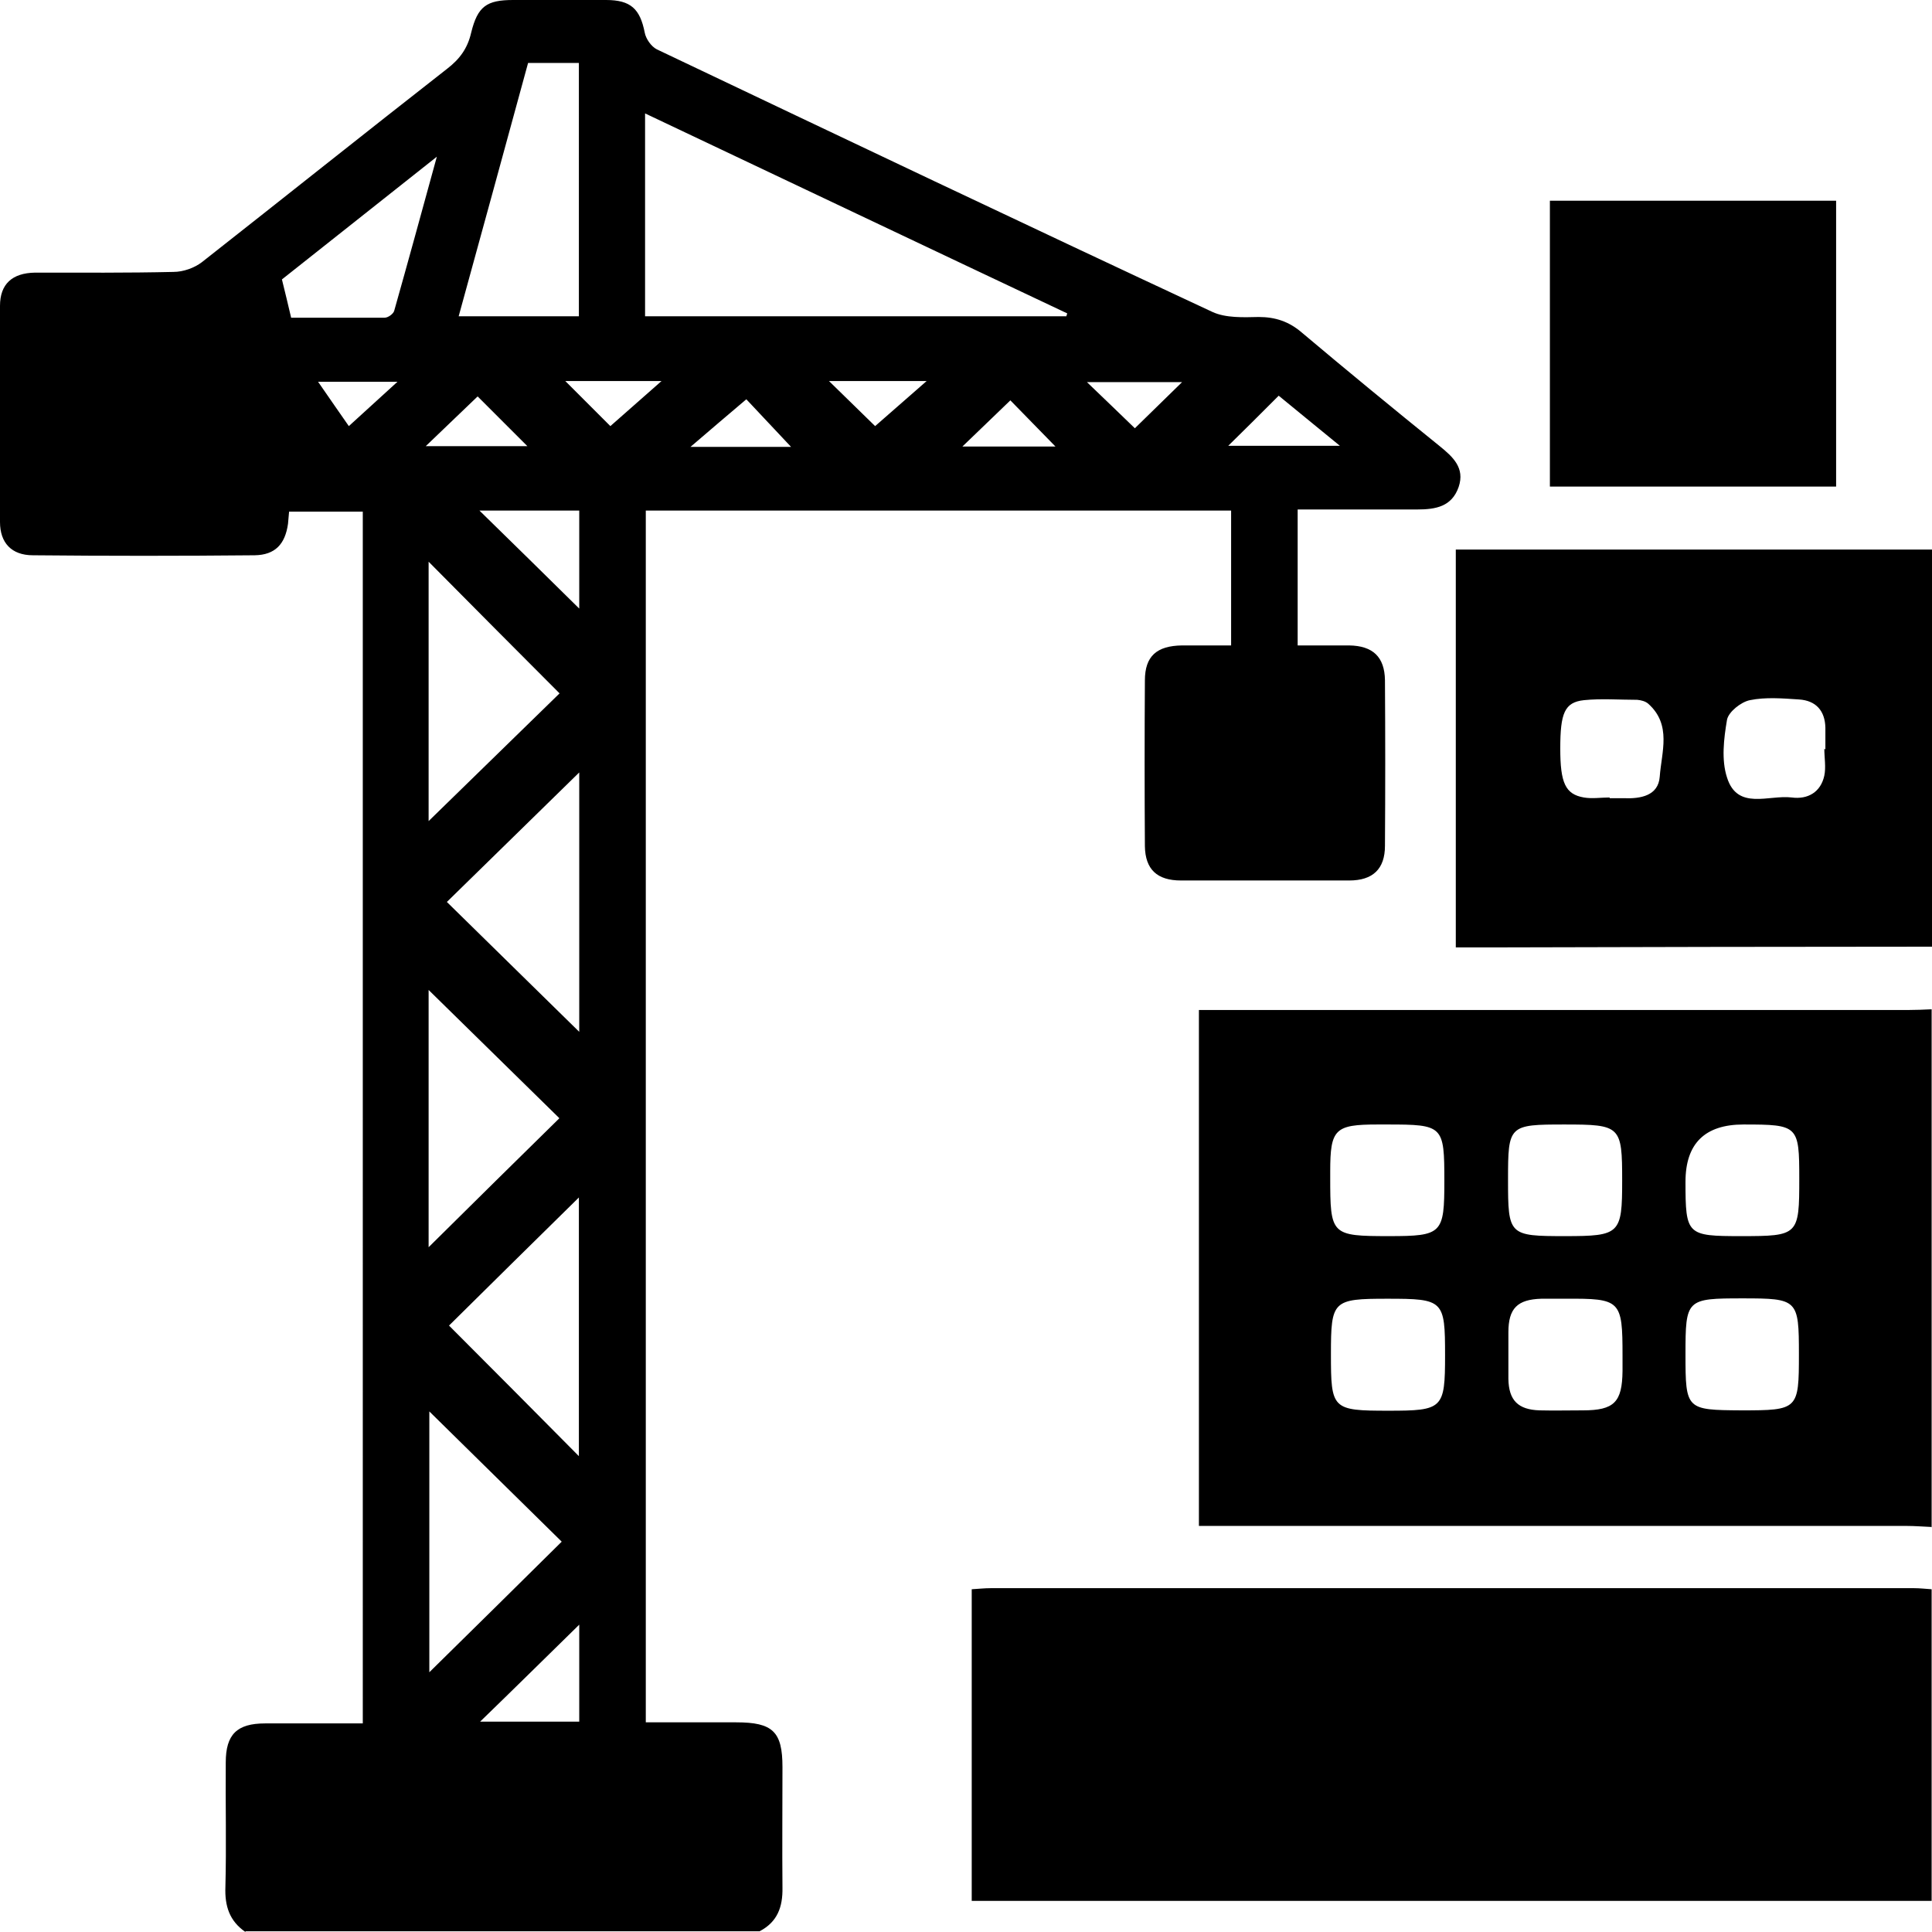
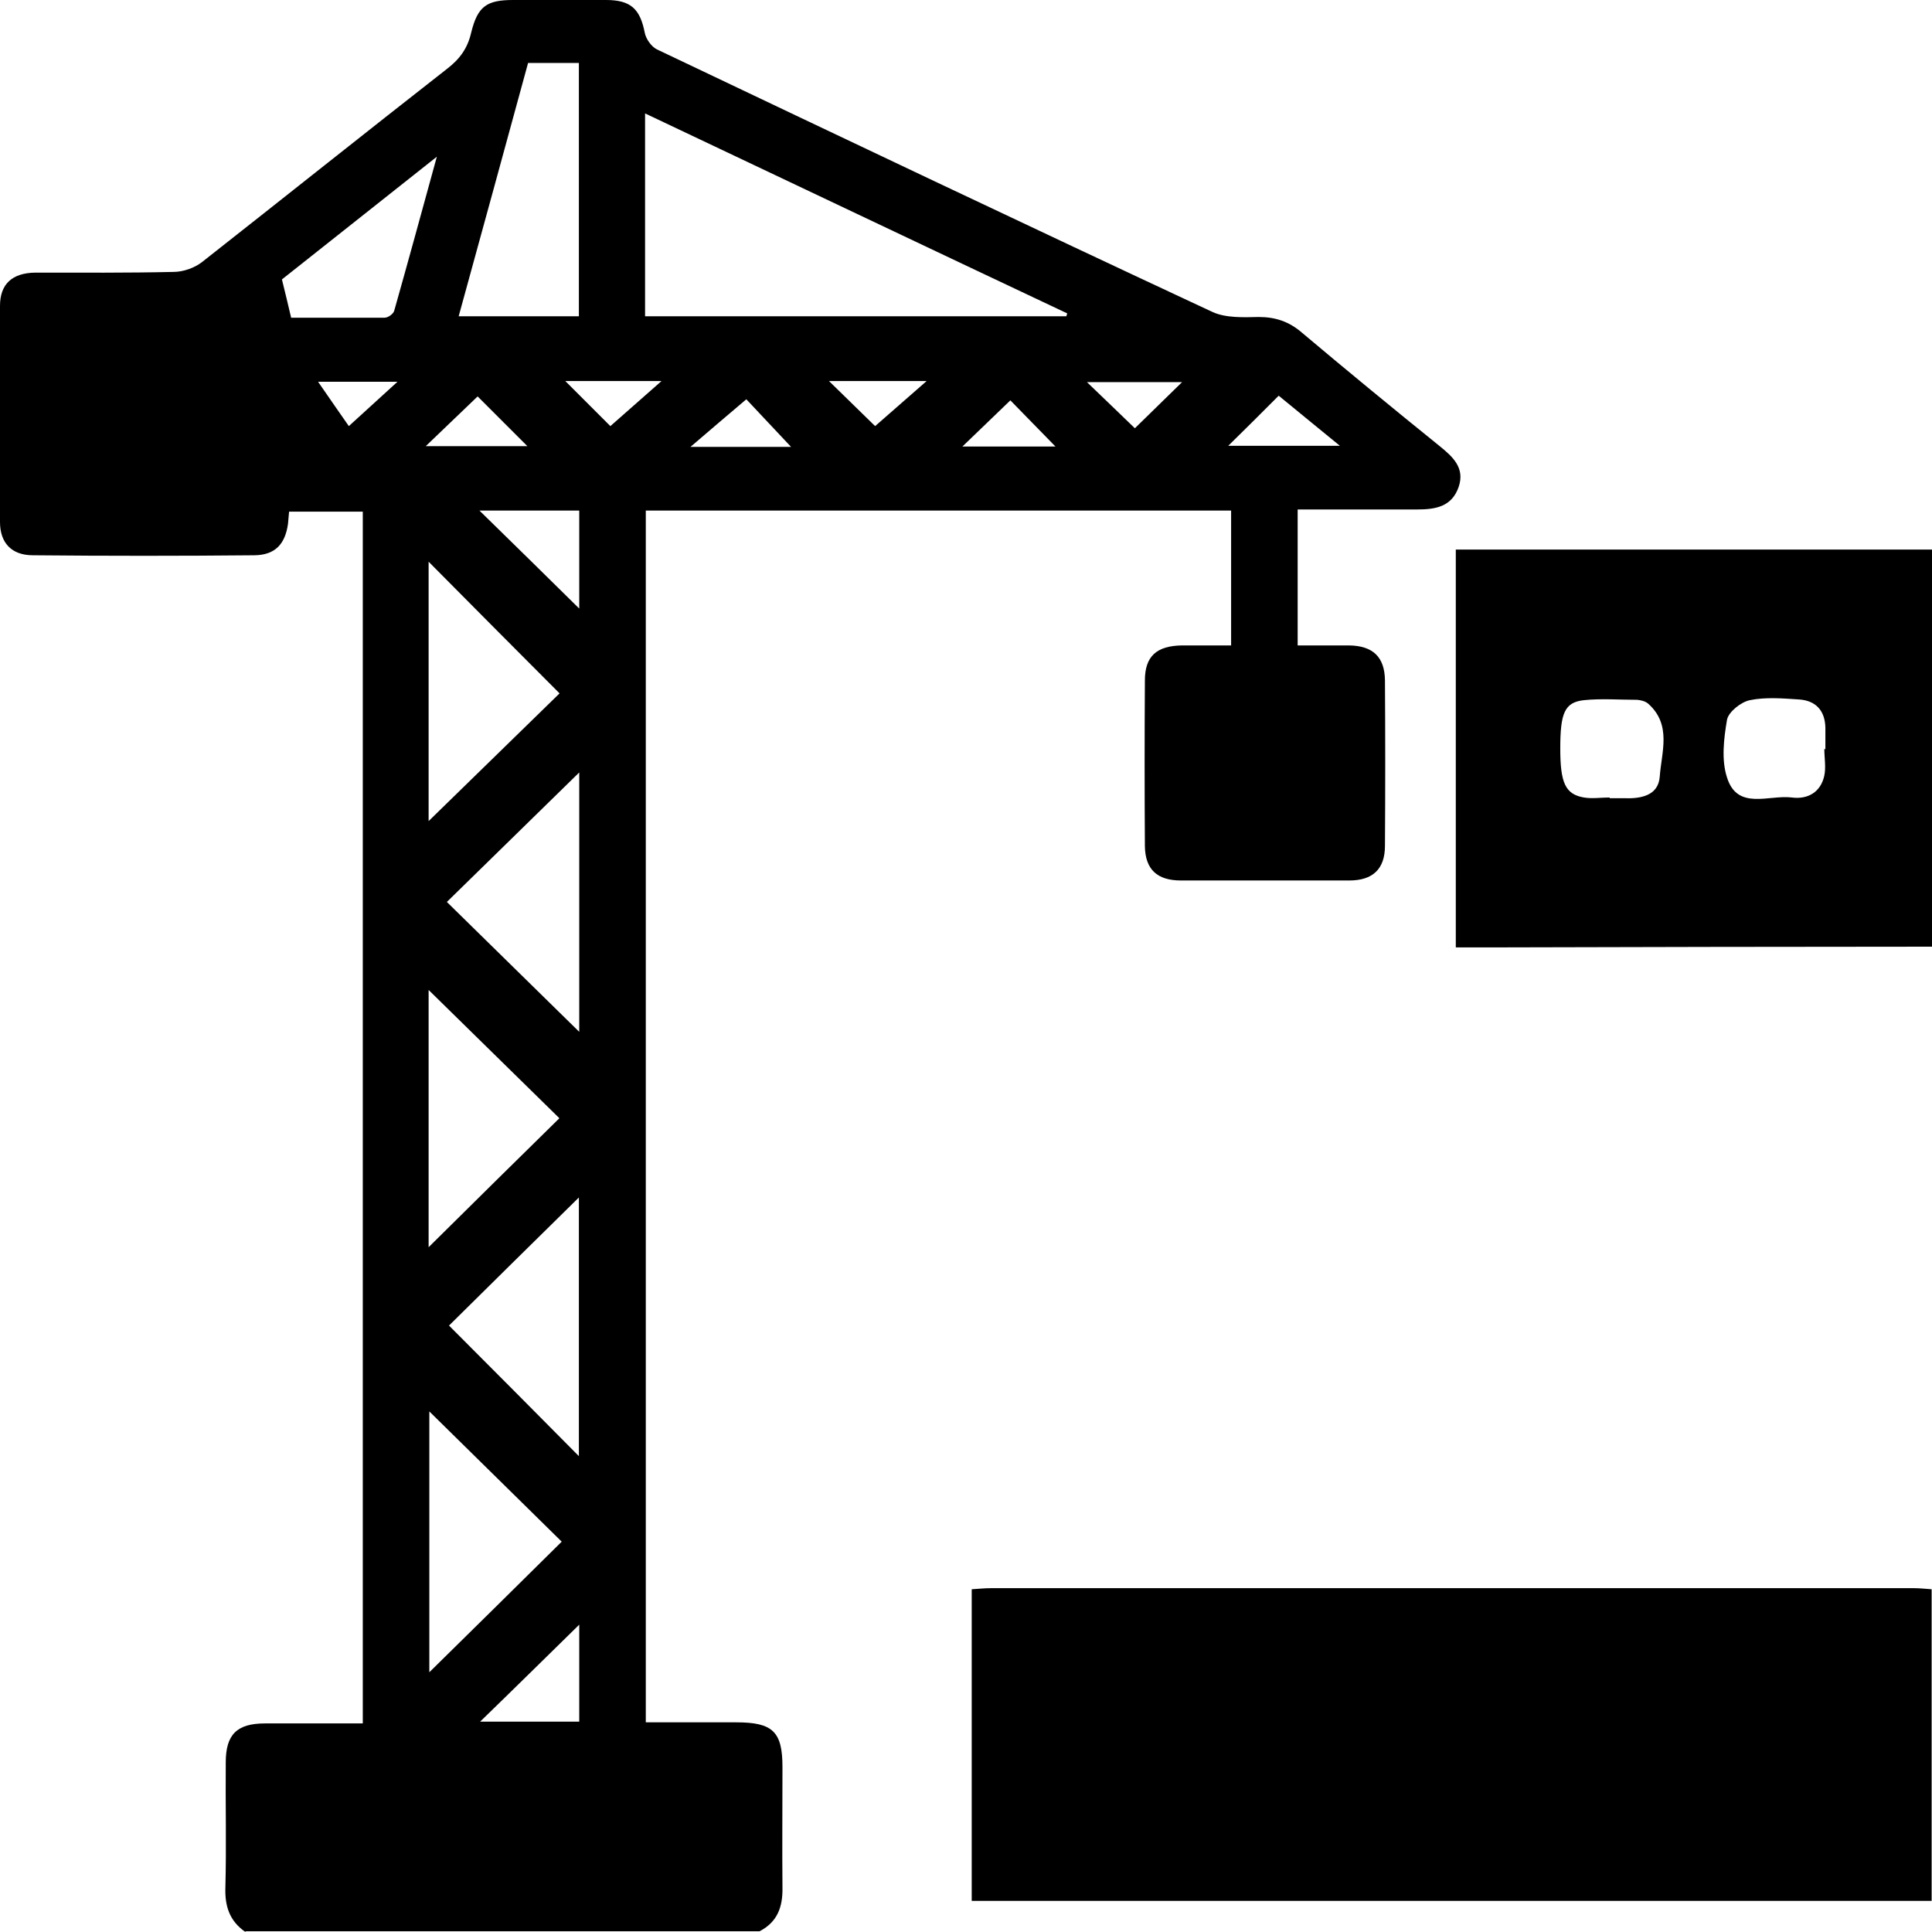
<svg xmlns="http://www.w3.org/2000/svg" id="Layer_2" data-name="Layer 2" viewBox="0 0 54 54">
  <defs>
    <style>
      .cls-1 {
        strokeWidth: 0px;
        fill: #fff;
      }
    </style>
  </defs>
  <g id="Layer_1-2" data-name="Layer 1">
    <g>
      <path className="cls-1" d="m6.86,54c-.45-.31-.58-.73-.56-1.26.03-1.16,0-2.32.01-3.48,0-.78.31-1.09,1.1-1.09.9,0,1.8,0,2.73,0V14.3h-2.06c-.01.1-.02.22-.03.34-.08.57-.36.87-.93.88-2.06.02-4.13.02-6.2,0-.6,0-.92-.35-.92-.93-.01-2.01-.01-4.03,0-6.04,0-.61.34-.92.98-.93,1.29,0,2.58.01,3.87-.02.27,0,.58-.11.79-.27,2.29-1.8,4.57-3.62,6.86-5.41.35-.27.57-.57.67-1.01C13.35.18,13.6,0,14.34,0c.87,0,1.73,0,2.6,0,.69,0,.95.25,1.08.91.03.17.18.39.34.47,5.17,2.46,10.34,4.92,15.53,7.34.37.17.86.15,1.29.14.47,0,.85.13,1.2.43,1.27,1.07,2.56,2.13,3.86,3.18.37.3.71.61.53,1.14-.19.55-.64.63-1.16.63-1.1,0-2.21,0-3.34,0v3.8c.49,0,.97,0,1.44,0,.66.01.99.32,1,.97.01,1.54.01,3.08,0,4.63,0,.65-.34.97-1,.97-1.57,0-3.13,0-4.7,0-.67,0-1-.31-1.01-.96-.01-1.54-.01-3.08,0-4.63,0-.68.33-.97,1.04-.98.44,0,.88,0,1.37,0v-3.77h-16.36v33.87c.85,0,1.69,0,2.53,0,1.02,0,1.29.26,1.29,1.25,0,1.12-.01,2.25,0,3.37.01.54-.14.96-.64,1.22H6.86ZM29.8,8.85s.02-.06.03-.09c-3.92-1.85-7.83-3.71-11.8-5.59v5.67h11.77ZM14.76,1.76c-.65,2.38-1.29,4.72-1.94,7.08h3.36V1.76h-1.42Zm-2.27,23.45c1.24,1.22,2.49,2.44,3.7,3.63v-7.25c-1.26,1.23-2.5,2.45-3.7,3.62Zm-.49,14.25v7.28c1.25-1.23,2.51-2.47,3.7-3.65-1.22-1.2-2.47-2.43-3.7-3.64Zm.55-2.41c1.23,1.23,2.46,2.47,3.63,3.65v-7.23c-1.26,1.24-2.51,2.47-3.63,3.58Zm-.57-14.1c1.26-1.23,2.52-2.46,3.66-3.57-1.21-1.21-2.45-2.46-3.66-3.68v7.25Zm3.65,8.3c-1.19-1.17-2.46-2.41-3.65-3.58v7.19c1.24-1.23,2.5-2.47,3.65-3.6Zm-7.49-22.37c.86,0,1.73,0,2.61,0,.1,0,.25-.11.27-.2.39-1.38.77-2.77,1.19-4.3-1.53,1.21-2.94,2.33-4.33,3.43.09.37.17.69.26,1.08Zm5.26,5.39c.94.92,1.87,1.83,2.79,2.74v-2.74h-2.79Zm2.79,33.85v-2.71c-.92.9-1.84,1.81-2.77,2.71h2.77ZM35.74,11.06c-.55.55-1.03,1.03-1.41,1.4h3.12c-.67-.55-1.25-1.02-1.71-1.4Zm-23.84,1.41h2.84c-.47-.47-.94-.94-1.39-1.39-.45.43-.92.88-1.45,1.39Zm10.21.02c-.46-.49-.92-.98-1.25-1.33-.51.43-1.01.86-1.56,1.33h2.81Zm6.13-1.3c-.45.43-.93.9-1.34,1.29h2.6c-.45-.46-.92-.94-1.26-1.29Zm-12.44-.54c.43.43.9.9,1.26,1.26.43-.38.91-.8,1.43-1.26h-2.69Zm7.37,0c.44.43.91.89,1.29,1.26.42-.37.9-.79,1.44-1.26h-2.73Zm8.55,1.32c.48-.47.94-.92,1.32-1.29h-2.66c.52.5.98.94,1.34,1.29Zm-21.97-.06c.47-.43.9-.82,1.36-1.24h-2.22c.33.48.61.88.86,1.24Z" />
-       <path className="cls-1" d="m54,42.68c-.24-.01-.48-.03-.72-.03-6.34,0-12.69,0-19.03,0-.23,0-.47,0-.74,0v-14.42h.68c6.38,0,12.76,0,19.14,0,.22,0,.44-.01.66-.02v14.48Zm-15.2-3.25c1.53,0,1.59-.05,1.59-1.55,0-1.54-.04-1.58-1.61-1.58-1.53,0-1.58.05-1.58,1.55,0,1.54.03,1.58,1.61,1.58Zm4.94-3.13c-.22,0-.44,0-.66,0-.67.02-.92.27-.92.94,0,.43,0,.87,0,1.3.01.6.27.86.87.88.4.01.81,0,1.21,0,.88,0,1.1-.23,1.11-1.1,0-.14,0-.29,0-.43,0-1.55-.05-1.6-1.6-1.59Zm-4.96-4.87c-.09,0-.18,0-.28,0-1.19,0-1.32.13-1.32,1.31,0,.05,0,.11,0,.16,0,1.62.02,1.65,1.65,1.65,1.48,0,1.54-.07,1.54-1.54,0-1.55-.03-1.58-1.6-1.58Zm3.37,1.54c0,1.56.02,1.58,1.6,1.58,1.53,0,1.59-.06,1.59-1.55,0-1.53-.04-1.57-1.61-1.57-1.56,0-1.58.02-1.58,1.54Zm6.52,6.45c1.59,0,1.61-.02,1.61-1.57,0-1.53-.03-1.56-1.57-1.56-1.58,0-1.6.02-1.6,1.57,0,1.54.02,1.55,1.56,1.56Zm.06-7.99q-1.62,0-1.62,1.6c0,1.49.04,1.52,1.55,1.52,1.61,0,1.63-.02,1.63-1.61,0-1.48-.03-1.51-1.55-1.51Z" />
      <path className="cls-1" d="m54,53.13h-26.84v-8.71c.18-.01.35-.03.53-.03,8.6,0,17.21,0,25.81,0,.16,0,.33.02.49.03v8.71Z" />
      <path className="cls-1" d="m54,26.46c-4.04,0-8.07.01-12.11.02-.39,0-.77,0-1.2,0v-11.12h13.31v11.1Zm-9.01-4.16s0,0,0,.01c.13,0,.26,0,.39,0,.48.02.97-.07,1.01-.6.05-.69.34-1.45-.32-2.04-.08-.07-.2-.1-.31-.11-.5,0-1-.04-1.49.01-.54.06-.66.36-.66,1.35,0,.96.14,1.28.66,1.37.23.04.48,0,.72,0Zm6.01-1.36s.01,0,.02,0c0-.2,0-.4,0-.6-.01-.47-.26-.76-.74-.79-.46-.03-.93-.07-1.37.02-.25.05-.6.33-.64.55-.09.53-.16,1.12,0,1.61.29.93,1.17.48,1.81.56.45.06.81-.15.91-.61.05-.24,0-.5,0-.76Z" />
-       <path className="cls-1" d="m51.32,5.61v7.99h-8v-7.99h8Z" />
    </g>
  </g>
</svg>